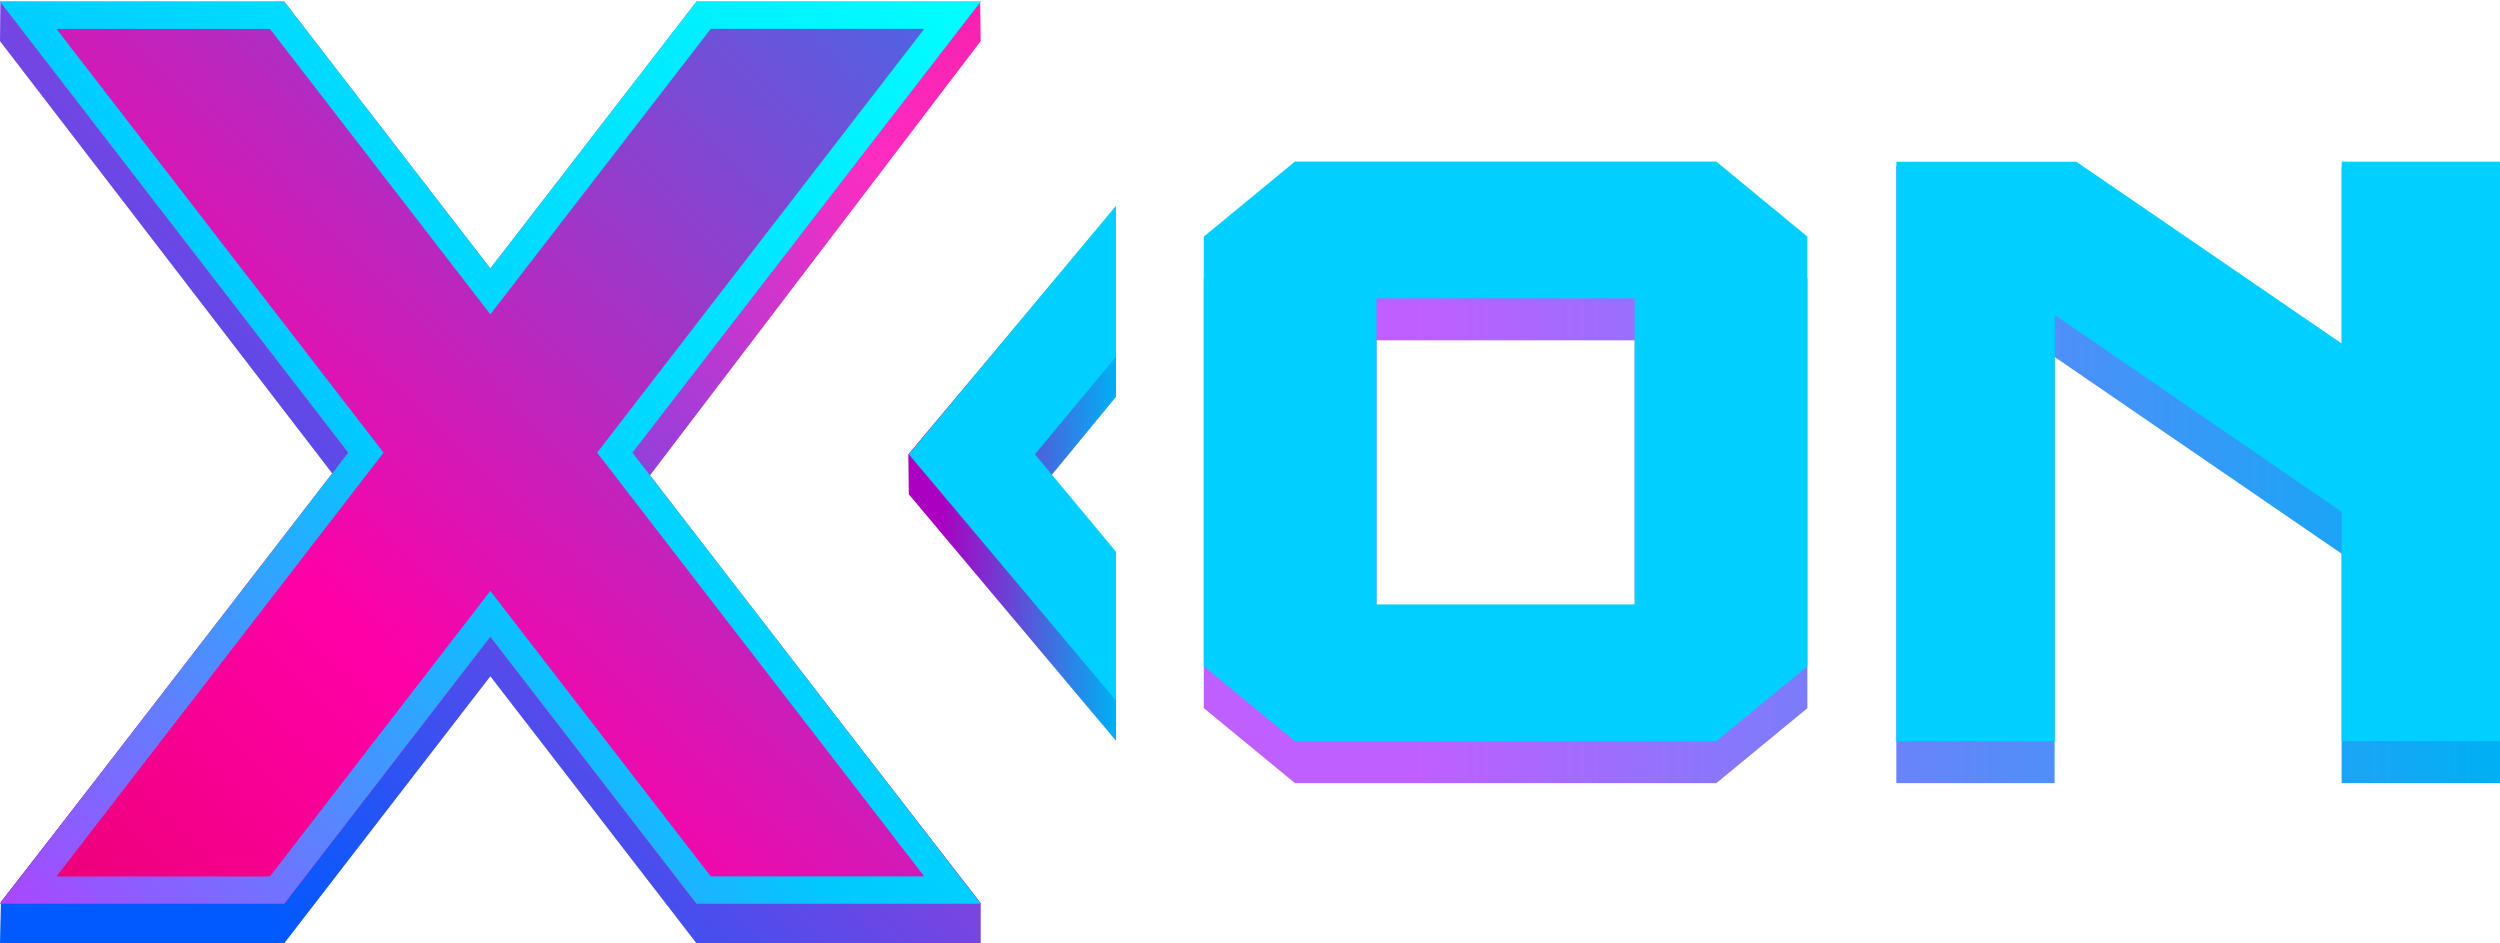
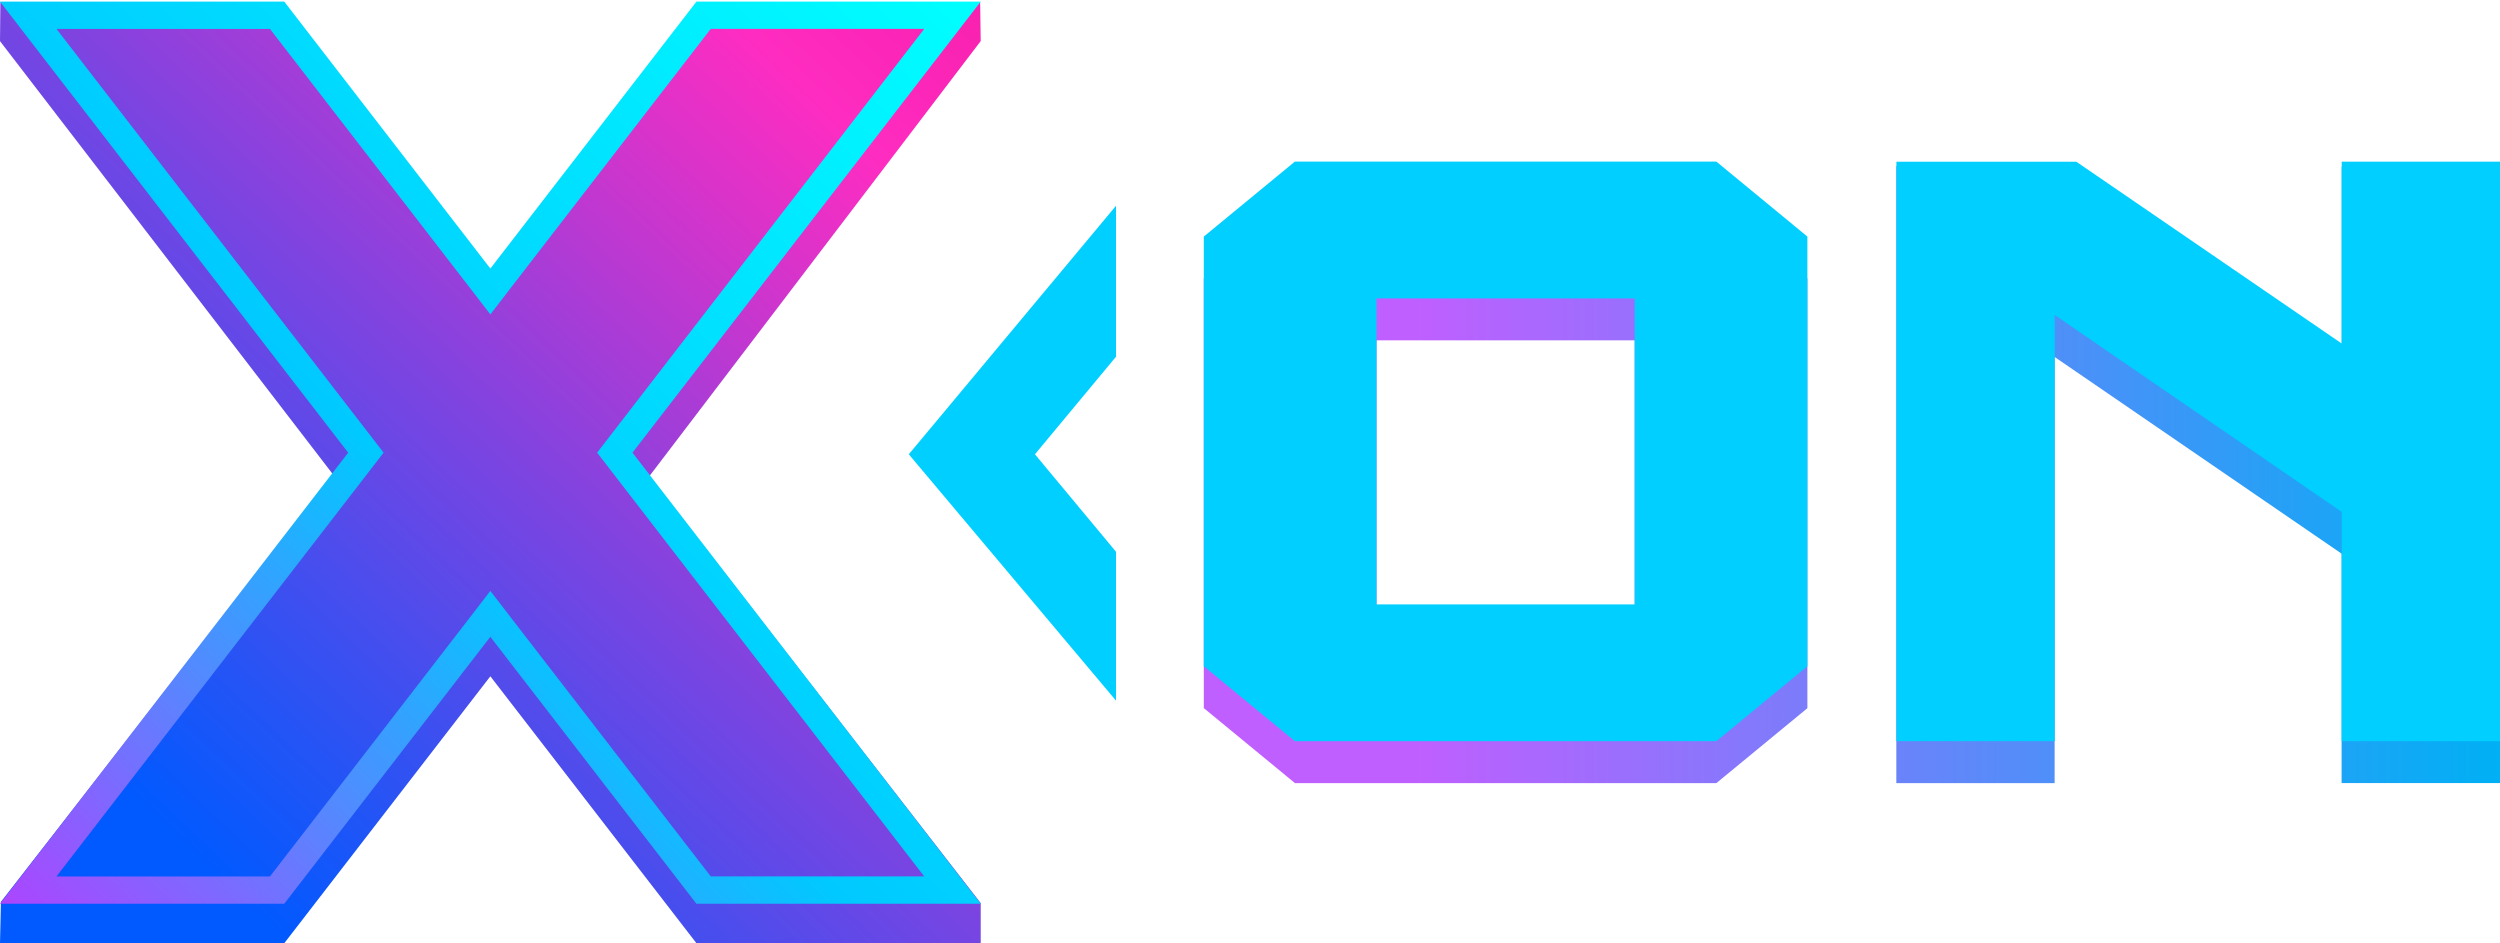
<svg xmlns="http://www.w3.org/2000/svg" fill="none" viewBox="0 0 106 40">
  <g clip-path="url(#a)">
    <path fill="url(#b)" d="m48.175 30.4.008.007V30.4h-.008Z" />
    <path fill="url(#c)" d="m54.903 33.201-3.862-3.178V11.808l3.862-3.178h17.869l3.861 3.178v18.219l-3.861 3.178H54.903v-.004Zm3.461-7.305h10.947V14.431H58.364v11.466ZM106 33.201V7.073h-6.712v7.54l-11.252-7.57h-7.632v26.162h6.712v-18.07l12.168 8.34v9.726H106Z" />
    <path fill="#00CFFF" d="m54.903 31.427-3.862-3.178V10.031l3.862-3.18h17.869l3.861 3.18v18.218l-3.861 3.178H54.903Zm3.461-5.8h10.947V12.652H58.364v12.973Zm40.924 5.8v-9.725L87.12 13.357v18.07h-6.712V6.857h7.628l11.252 7.708V6.856H106v24.571h-6.712Z" />
-     <path fill="url(#d)" d="m44.571 20.164 2.748-3.339V8.767l-8.806 10.498.02 1.694 8.786 10.45v-7.96l-2.748-3.285Z" />
    <path fill="#00CFFF" d="m43.881 19.262 3.438-4.138v-6.4l-8.786 10.538 8.786 10.445v-6.312l-3.438-4.133Z" />
    <path fill="url(#e)" d="M41.582 1.743 41.558.088l-11.97.019-8.79 11.374L12.014.107.016.087 0 1.744 14.13 20.13.04 38.237 0 39.992h12.053l8.738-11.317 8.738 11.317h12.053v-1.701L27.535 20.187 41.582 1.742Z" />
-     <path fill="url(#f)" d="M41.582.069H29.529l-8.738 11.317L12.053.069H0l14.764 19.124L0 38.318h12.053L20.79 27l8.738 11.318h12.053L26.817 19.193 41.582.069Z" />
    <path fill="url(#g)" d="M39.187 1.226 25.85 18.504l-.532.689.532.689L39.187 37.16h-9.051l-8.378-10.849-.967-1.256-.968 1.256-8.377 10.85H2.395l13.337-17.279.531-.689-.531-.689L2.395 1.226h9.051l8.377 10.849.968 1.256.967-1.256 8.378-10.85h9.051ZM41.582.069H29.529l-8.738 11.317L12.053.069H0l14.764 19.124L0 38.318h12.053L20.79 27l8.738 11.318h12.053L26.817 19.193 41.582.069Z" />
  </g>
  <defs>
    <linearGradient id="b" x1="48.175" x2="48.181" y1="30.404" y2="30.404" gradientUnits="userSpaceOnUse">
      <stop stop-color="#00C2FF" />
      <stop offset=".839" stop-color="#623EFF" />
    </linearGradient>
    <linearGradient id="c" x1="51.04" x2="106.001" y1="20.122" y2="20.122" gradientUnits="userSpaceOnUse">
      <stop offset=".161" stop-color="#C05FFF" />
      <stop offset="1" stop-color="#00B0F4" />
    </linearGradient>
    <linearGradient id="d" x1="38.514" x2="47.319" y1="20.088" y2="20.088" gradientUnits="userSpaceOnUse">
      <stop offset=".161" stop-color="#AB00C1" />
      <stop offset="1" stop-color="#00B0F4" />
    </linearGradient>
    <linearGradient id="e" x1="-2.994" x2="50.661" y1="43.164" y2="-13.4" gradientUnits="userSpaceOnUse">
      <stop offset=".161" stop-color="#005AFF" />
      <stop offset=".246" stop-color="#2354F6" />
      <stop offset=".436" stop-color="#7C44E1" />
      <stop offset=".696" stop-color="#FF2CC1" />
      <stop offset=".782" stop-color="#F922B1" />
      <stop offset=".949" stop-color="#EA0989" />
      <stop offset="1" stop-color="#E5007B" />
    </linearGradient>
    <linearGradient id="f" x1="-2.648" x2="50.257" y1="41.699" y2="-13.403" gradientUnits="userSpaceOnUse">
      <stop stop-color="#E50063" />
      <stop offset=".045" stop-color="#E9006F" />
      <stop offset=".215" stop-color="#F90097" />
      <stop offset=".303" stop-color="#FF00A7" />
      <stop offset=".642" stop-color="#7C4AD4" />
      <stop offset=".889" stop-color="#237CF3" />
      <stop offset="1" stop-color="#0090FF" />
    </linearGradient>
    <linearGradient id="g" x1=".436" x2="39.491" y1="38.737" y2="-1.939" gradientUnits="userSpaceOnUse">
      <stop stop-color="#AC45FF" />
      <stop offset=".046" stop-color="#9A53FF" />
      <stop offset=".441" stop-color="#00C9FF" />
      <stop offset="1" stop-color="#0FF" />
    </linearGradient>
    <clipPath id="a">
      <path fill="#fff" d="M0 0h106v40H0z" />
    </clipPath>
  </defs>
</svg>